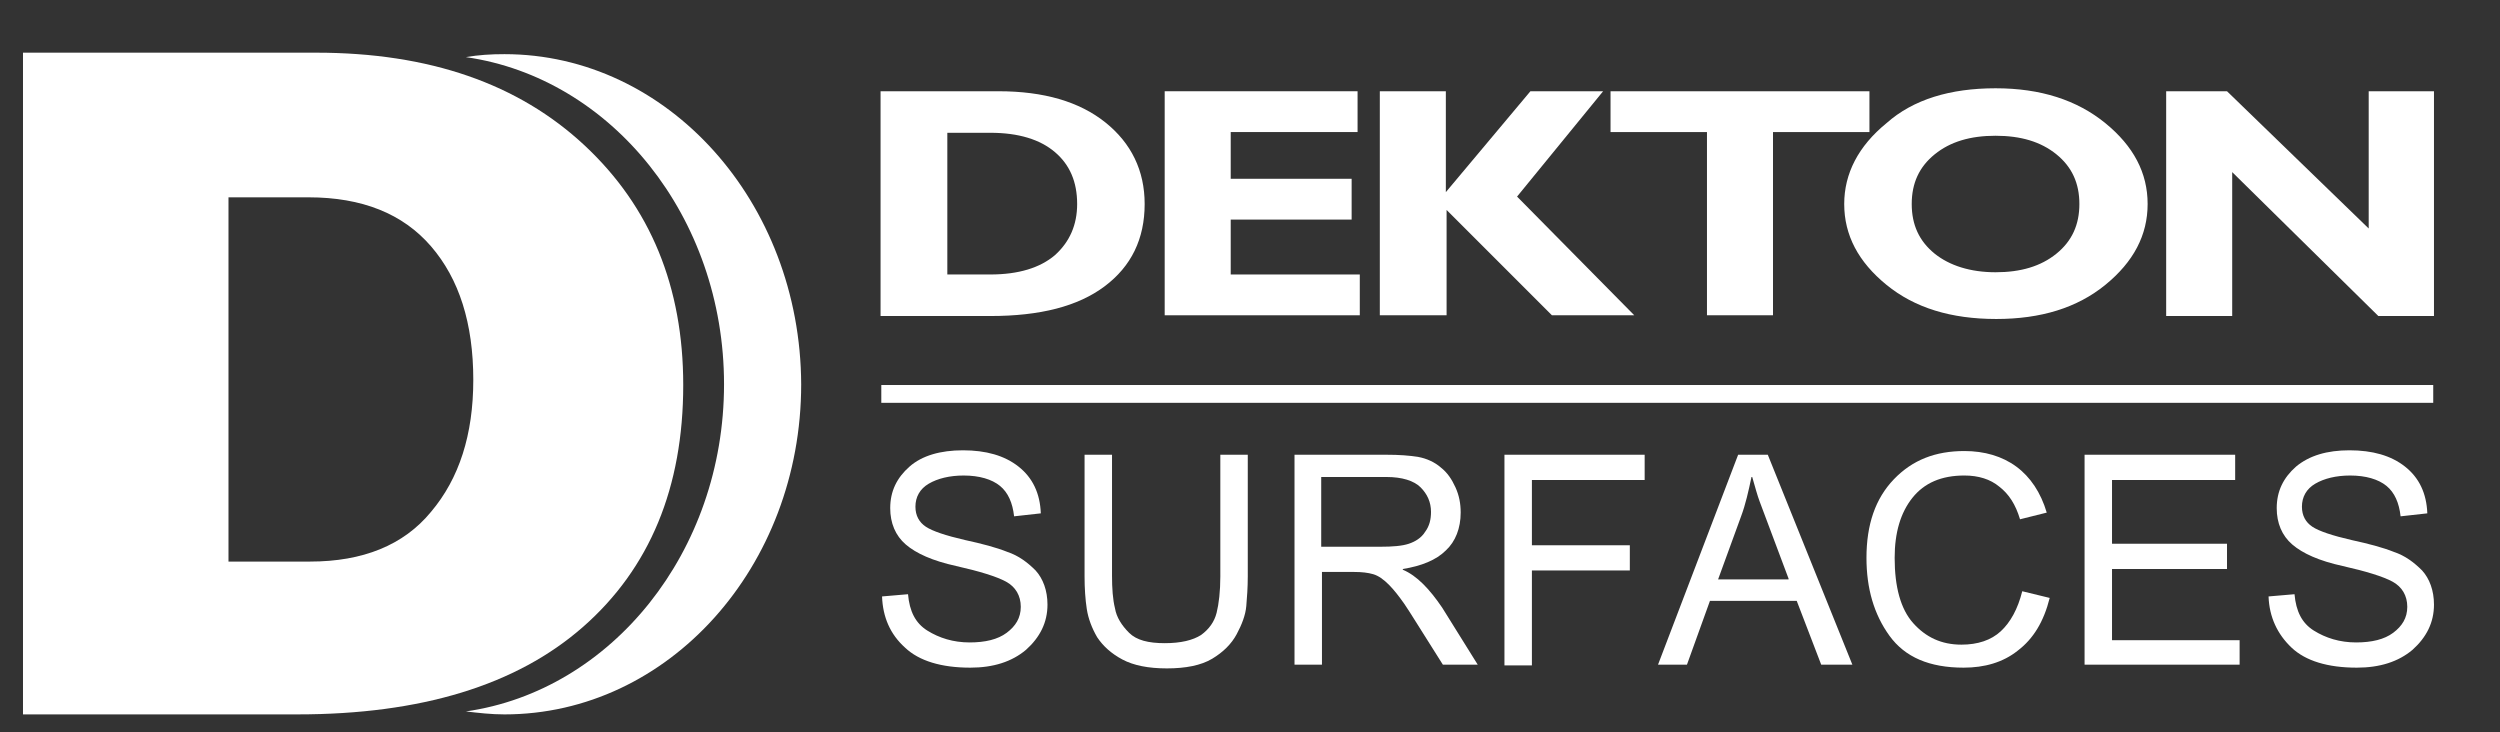
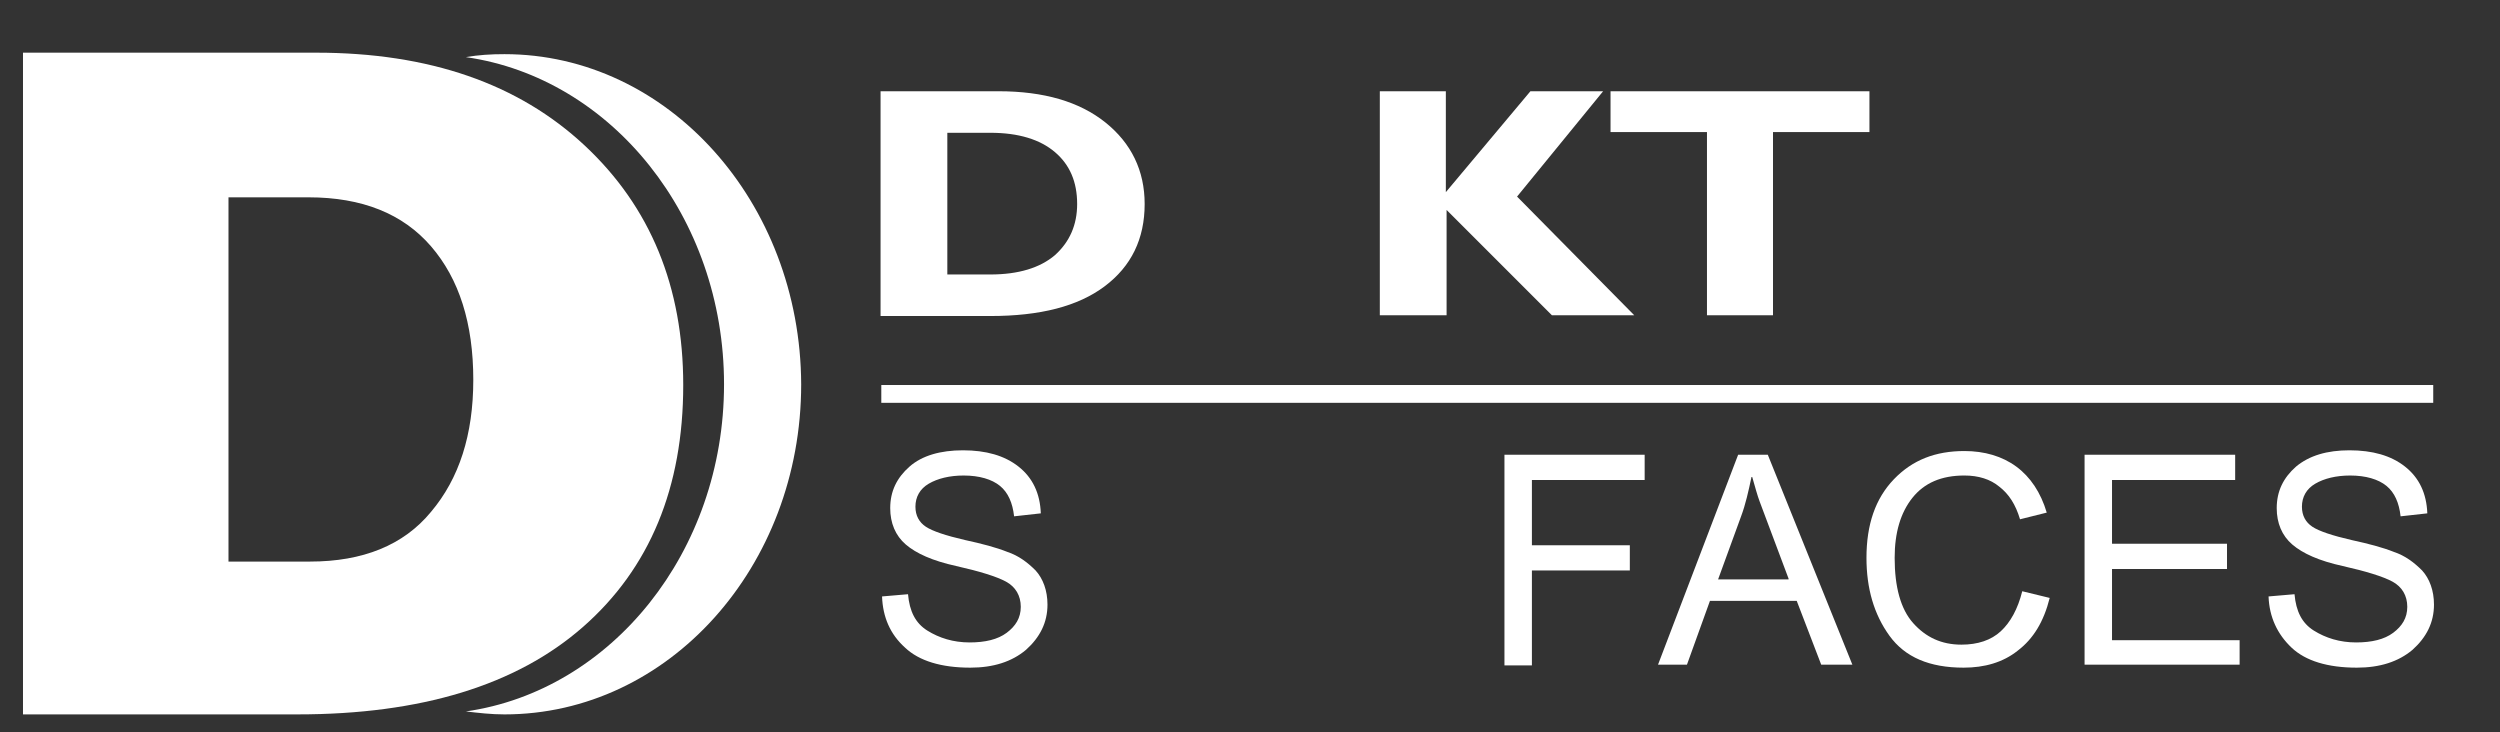
<svg xmlns="http://www.w3.org/2000/svg" version="1.1" id="Layer_1" x="0px" y="0px" viewBox="0 0 337 98.7" style="enable-background:new 0 0 337 98.7;" xml:space="preserve">
  <rect x="0" y="0" width="337" height="98.7" fill="#333333" stroke="none" />
  <style type="text/css">
	.st0{fill:#FFFFFF;}
	.st1{fill:#1B4190;}
	.st2{fill:#485058;}
	.st3{fill:#485057;}
</style>
  <g>
    <path class="st0" d="M118.8,12.3h15.8c6.1,0,10.9,1.4,14.4,4.2s5.3,6.5,5.3,11c0,4.7-1.8,8.4-5.4,11.1c-3.6,2.7-8.7,4-15.4,4h-14.8   V12.3z M127.7,17.8V37h5.8c3.8,0,6.7-0.9,8.7-2.6c2-1.8,3-4.1,3-6.9c0-3-1-5.3-3-7s-4.9-2.6-8.7-2.6H127.7z" />
-     <path class="st0" d="M183.3,37v5.5H157V12.3h26v5.5h-17.1v6.3h16.3v5.5h-16.3V37H183.3z" />
    <path class="st0" d="M216.1,12.3l-11.6,14.2l15.8,16h-11.1l-14.2-14.2v14.2H186V12.3h8.9v13.6l11.4-13.6H216.1z" />
    <path class="st0" d="M252,12.3v5.5h-13v24.7h-8.9V17.8h-13v-5.5H252z" />
-     <path class="st0" d="M269,11.9c6.1,0,11,1.6,14.8,4.7c3.8,3.1,5.7,6.7,5.7,10.9c0,4.2-1.9,7.8-5.7,10.9c-3.8,3.1-8.7,4.6-14.7,4.6   c-6.1,0-11-1.5-14.8-4.6c-3.8-3.1-5.7-6.7-5.7-10.9c0-4.1,1.9-7.8,5.7-10.9C257.9,13.4,262.9,11.9,269,11.9z M269,36.7   c3.4,0,6.1-0.8,8.2-2.5c2.1-1.7,3.1-3.9,3.1-6.7c0-2.8-1-5-3.1-6.7s-4.8-2.5-8.2-2.5c-3.4,0-6.1,0.8-8.2,2.5   c-2.1,1.7-3.1,3.9-3.1,6.7c0,2.8,1,5,3.1,6.7C262.8,35.8,265.6,36.7,269,36.7z" />
-     <path class="st0" d="M328.1,12.3v30.3h-7.5l-19.7-19.4v19.4h-8.9V12.3h8.2l19.1,18.5V12.3H328.1z" />
  </g>
  <g>
    <path class="st0" d="M136.7,69.6c-0.2-1.8-0.8-3.2-1.9-4.1c-1.1-0.9-2.8-1.4-4.9-1.4c-1.9,0-3.5,0.4-4.7,1.1   c-1.2,0.7-1.8,1.8-1.8,3.1c0,1.2,0.5,2.1,1.4,2.7c0.9,0.6,2.7,1.2,5.3,1.8c2.3,0.5,4.2,1,5.7,1.6c1.5,0.5,2.7,1.4,3.8,2.5   c1,1.1,1.6,2.7,1.6,4.6c0,2.4-1,4.4-2.9,6.1c-1.9,1.6-4.4,2.4-7.5,2.4c-3.9,0-6.9-0.9-8.8-2.7c-2-1.8-3-4.1-3.1-6.9l3.5-0.3   c0.2,2.3,1,3.9,2.6,4.9s3.5,1.6,5.7,1.6c2.1,0,3.8-0.4,5-1.3s1.9-2,1.9-3.5c0-1.5-0.7-2.7-2-3.4c-1.3-0.7-3.6-1.4-6.7-2.1   c-3.2-0.7-5.4-1.7-6.8-2.9c-1.4-1.2-2.1-2.9-2.1-4.9c0-2.3,0.9-4.1,2.6-5.6s4.2-2.2,7.2-2.2c3.1,0,5.6,0.7,7.5,2.2   c1.9,1.5,2.9,3.6,3,6.3L136.7,69.6z" />
-     <path class="st0" d="M168.2,77.7c0,1.5-0.1,2.8-0.2,4s-0.6,2.5-1.3,3.8c-0.7,1.3-1.8,2.4-3.3,3.3c-1.5,0.9-3.6,1.3-6.1,1.3   c-2.5,0-4.5-0.4-6-1.2c-1.5-0.8-2.6-1.8-3.4-3c-0.7-1.2-1.2-2.5-1.4-3.8c-0.2-1.3-0.3-2.8-0.3-4.4V61.3h3.7v16.3   c0,1.7,0.1,3.2,0.4,4.4c0.2,1.2,0.9,2.3,1.9,3.3c1,1,2.6,1.4,4.8,1.4c2.2,0,3.8-0.4,4.9-1.1c1.1-0.8,1.8-1.8,2.1-3s0.5-2.9,0.5-4.9   V61.3h3.7V77.7z" />
-     <path class="st0" d="M199.2,89.6h-4.7c-2.8-4.4-4.5-7.2-5.2-8.2c-0.7-1-1.4-1.9-2.1-2.6c-0.7-0.7-1.4-1.2-2.1-1.4s-1.5-0.3-2.6-0.3   h-4.3v12.5h-3.7V61.3h12.4c1.7,0,3.1,0.1,4.3,0.3c1.1,0.2,2.2,0.7,3,1.4c0.9,0.7,1.5,1.6,2,2.7s0.7,2.2,0.7,3.4   c0,2.1-0.7,3.9-2,5.1c-1.3,1.3-3.3,2.1-5.8,2.5v0.1c1.9,0.8,3.6,2.6,5.3,5.1L199.2,89.6z M178.2,73.7h7.9c1.6,0,2.9-0.1,3.8-0.4   c0.9-0.3,1.7-0.8,2.2-1.6c0.6-0.8,0.8-1.7,0.8-2.7c0-1.3-0.5-2.4-1.4-3.3c-0.9-0.9-2.5-1.4-4.6-1.4h-8.8V73.7z" />
    <path class="st0" d="M221.7,64.7h-15.2v8.8h13.2v3.4h-13.2v12.8h-3.7V61.3h18.9V64.7z" />
    <path class="st0" d="M249.7,89.6h-4.2l-3.3-8.6h-11.7l-3.1,8.6h-3.9l10.8-28.3h4L249.7,89.6z M241.1,78c-2.3-6.1-3.6-9.6-3.9-10.4   c-0.3-0.8-0.6-1.9-1-3.3h-0.1c-0.4,1.9-0.8,3.7-1.4,5.3l-3.1,8.5H241.1z" />
    <path class="st0" d="M276.3,80.6c-0.8,3.2-2.2,5.5-4.3,7.1c-2,1.6-4.5,2.3-7.3,2.3c-4.6,0-7.9-1.4-10-4.3   c-2.1-2.9-3.1-6.4-3.1-10.5c0-4.5,1.2-8,3.7-10.6c2.5-2.6,5.6-3.8,9.5-3.8c2.7,0,5.1,0.7,7,2.1c1.9,1.4,3.3,3.5,4.1,6.2l-3.6,0.9   c-0.6-2-1.5-3.4-2.8-4.4c-1.2-1-2.8-1.5-4.7-1.5c-3.1,0-5.4,1-7,3c-1.6,2-2.4,4.7-2.4,8.1c0,3.9,0.8,6.9,2.5,8.8   c1.7,1.9,3.8,2.9,6.5,2.9c2.2,0,4-0.6,5.3-1.8s2.3-3,2.9-5.4L276.3,80.6z" />
    <path class="st0" d="M301.9,89.6H281V61.3h20.3v3.4h-16.6v8.6h15.5v3.4h-15.5v9.6h17.2V89.6z" />
    <path class="st0" d="M323.6,69.6c-0.2-1.8-0.8-3.2-1.9-4.1c-1.1-0.9-2.8-1.4-4.9-1.4c-1.9,0-3.5,0.4-4.7,1.1   c-1.2,0.7-1.8,1.8-1.8,3.1c0,1.2,0.5,2.1,1.4,2.7c0.9,0.6,2.7,1.2,5.3,1.8c2.3,0.5,4.2,1,5.7,1.6c1.5,0.5,2.7,1.4,3.8,2.5   c1,1.1,1.6,2.7,1.6,4.6c0,2.4-1,4.4-2.9,6.1c-1.9,1.6-4.4,2.4-7.5,2.4c-3.9,0-6.9-0.9-8.8-2.7s-3-4.1-3.1-6.9l3.5-0.3   c0.2,2.3,1,3.9,2.6,4.9s3.5,1.6,5.7,1.6c2.1,0,3.8-0.4,5-1.3s1.9-2,1.9-3.5c0-1.5-0.7-2.7-2-3.4s-3.6-1.4-6.7-2.1   c-3.2-0.7-5.4-1.7-6.8-2.9c-1.4-1.2-2.1-2.9-2.1-4.9c0-2.3,0.9-4.1,2.6-5.6c1.8-1.5,4.2-2.2,7.2-2.2c3.1,0,5.6,0.7,7.5,2.2   c1.9,1.5,2.9,3.6,3,6.3L323.6,69.6z" />
  </g>
  <rect x="118.8" y="51.9" class="st0" width="209.2" height="2.4" />
  <g>
    <g>
      <path class="st0" d="M68,7.3c-1.8,0-3.5,0.1-5.2,0.4c19.6,2.8,34.8,21.5,34.8,44.1c0,22.6-15.2,41.3-34.8,44.1    c1.7,0.2,3.4,0.4,5.2,0.4c22.1,0,40-19.9,40-44.5C107.9,27.2,90,7.3,68,7.3z" />
    </g>
    <g>
      <path class="st0" d="M3.1,7.1h39.5c15.3,0,27.3,4.2,36.2,12.5c8.9,8.3,13.3,19.1,13.3,32.3c0,13.8-4.5,24.7-13.5,32.6    c-9,7.9-21.9,11.8-38.5,11.8h-37V7.1z M30.8,26.6v49.1h11c7.1,0,12.6-2.2,16.3-6.7c3.8-4.5,5.7-10.4,5.7-17.8    c0-7.6-1.9-13.6-5.7-18c-3.8-4.4-9.3-6.6-16.5-6.6H30.8z" />
    </g>
  </g>
</svg>